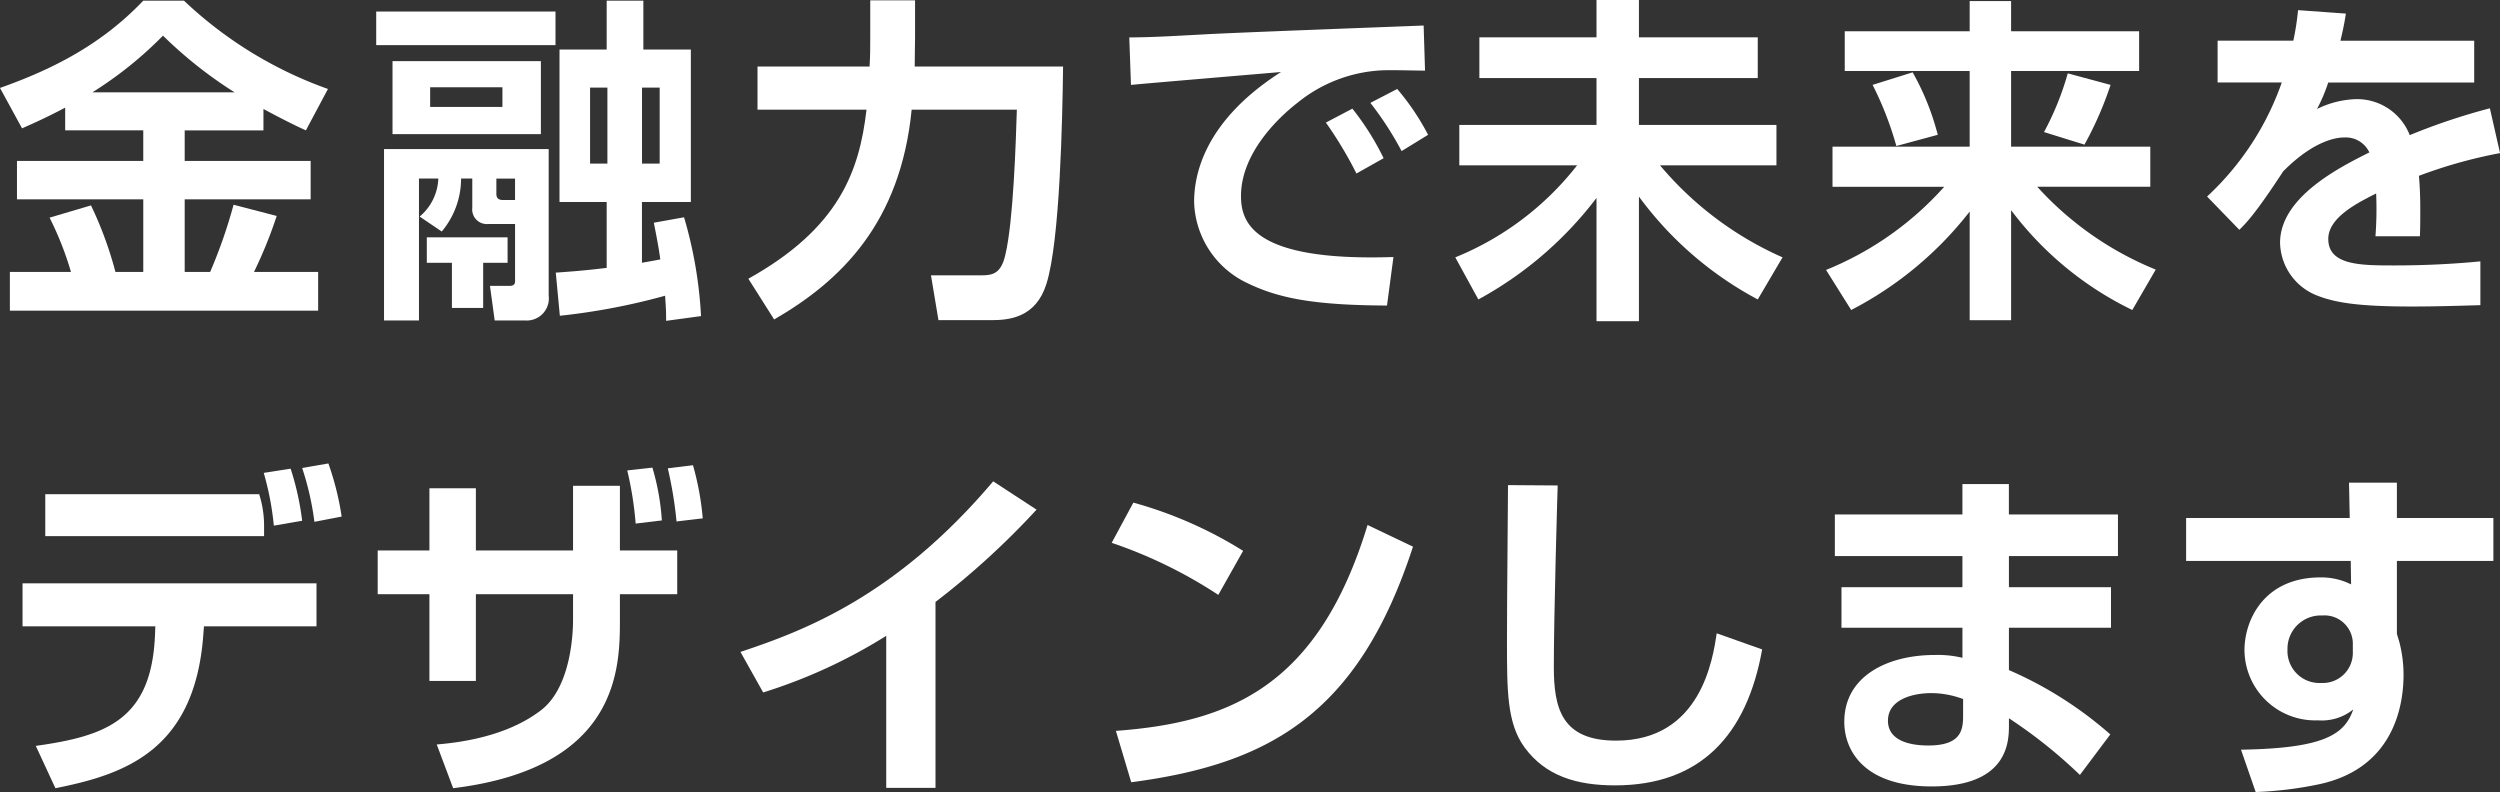
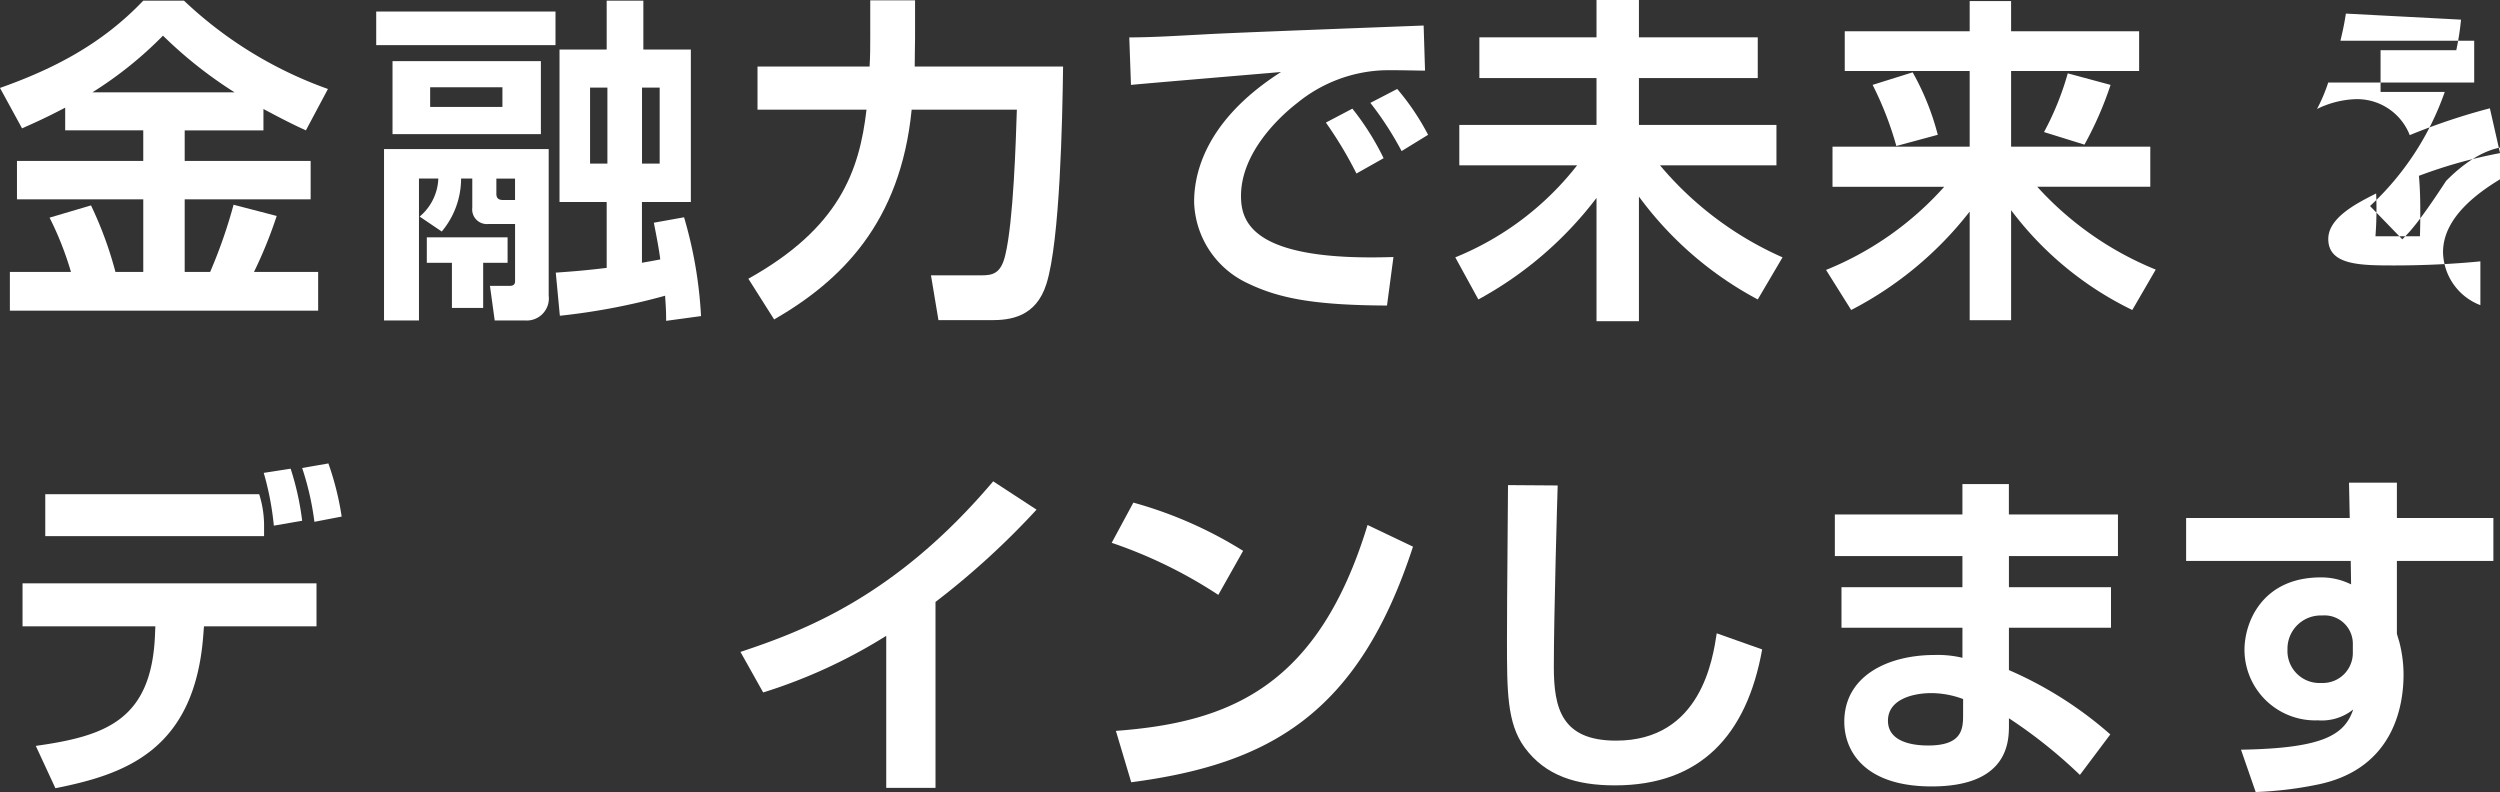
<svg xmlns="http://www.w3.org/2000/svg" width="242.145" height="76.714" viewBox="0 0 242.145 76.714">
  <rect x="0" y="0" width="242.145" height="76.714" fill="#333333" stroke="none" />
  <g id="グループ_14524" data-name="グループ 14524" transform="translate(-66 -273)">
    <path id="パス_9024" data-name="パス 9024" d="M317.712,1056.2c-1.743.921-2.993,1.48-4.177,2.006l-2.138-3.914c5.2-1.842,9.866-4.242,13.877-8.452h3.946a39.477,39.477,0,0,0,13.942,8.551l-2.136,4.01c-.857-.393-1.776-.82-4.111-2.07v2.07h-7.628v2.962h12.2v3.716h-12.2v7.036h2.465a48.47,48.47,0,0,0,2.269-6.511l4.177,1.087a42.562,42.562,0,0,1-2.2,5.424h6.216v3.749H312.354v-3.749h5.918a30.889,30.889,0,0,0-2.072-5.26l4.012-1.186a36.34,36.34,0,0,1,2.368,6.446h2.695v-7.036H313.042v-3.716h12.232V1058.4h-7.562Zm16.411-1.48a41.678,41.678,0,0,1-6.939-5.492,37.189,37.189,0,0,1-6.843,5.492Z" transform="translate(-245.398 -772.774)" fill="#fff" />
    <path id="パス_9025" data-name="パス 9025" d="M330.234,1046.892H347.6v3.256H330.234Zm.758,13.319h15.948v14.205a2.139,2.139,0,0,1-2.236,2.4h-2.993l-.46-3.353h1.907c.493,0,.526-.265.526-.5v-5.49h-2.631a1.417,1.417,0,0,1-1.513-1.58v-2.828h-1.085a7.983,7.983,0,0,1-1.873,5.133l-2.14-1.447a5.046,5.046,0,0,0,1.809-3.686h-1.875v13.747h-3.385Zm.822-8.516h14.37v7.069h-14.37Zm11.145,17.065v2.467h-2.366v4.374h-3.026v-4.374h-2.432v-2.467Zm-7.5-14.534v1.907h7v-1.907Zm6.413,8.844v1.48c0,.46.263.594.625.594h1.184v-2.074Zm16.442,13.78c0-.658,0-1.019-.1-2.433a62.916,62.916,0,0,1-10.193,1.94l-.395-4.177c1.447-.1,2.8-.2,4.931-.46v-6.38h-4.569v-14.765h4.569v-4.736h3.552v4.736h4.6v14.765h-4.736v5.887c.526-.1,1.315-.23,1.776-.329-.13-.984-.294-1.873-.625-3.552l2.927-.526a41.363,41.363,0,0,1,1.644,9.57Zm-7.367-22.592v7.365h1.679v-7.365Zm5.032,0v7.365h1.71v-7.365Z" transform="translate(-227.795 -772.774)" fill="#fff" />
    <path id="パス_9026" data-name="パス 9026" d="M348.867,1072.787c8.779-4.9,10.752-10.39,11.443-16.376H349.753v-4.177h10.855c.064-1.052.064-1.776.064-2.828v-3.583h4.341v3.682c0,.758-.033,1.317-.033,2.729h14.37c-.066,5.129-.3,16.9-1.612,21.046-1.018,3.256-3.552,3.519-5.359,3.519h-5.1l-.724-4.341h4.834c1.118,0,1.94-.132,2.366-1.972.791-3.291,1.021-11.05,1.118-14.076H364.684c-1.085,10.982-6.841,16.573-13.319,20.322Z" transform="translate(-210.382 -772.789)" fill="#fff" />
    <path id="パス_9027" data-name="パス 9027" d="M396.583,1051.455c-.758,0-2.894-.066-4.111-.031a14.028,14.028,0,0,0-8.255,3.155c-1.873,1.445-5.459,4.9-5.459,9.011,0,2.531,1.087,6.378,14.766,5.918l-.625,4.7c-7.2-.033-10.555-.724-13.582-2.2a8.967,8.967,0,0,1-5.1-7.827c0-2.136.592-7.595,8.417-12.592-2.3.2-12.462,1.05-14.534,1.248l-.164-4.6c2.2,0,4.832-.165,7.268-.294,2.828-.166,17.889-.723,21.243-.857Zm-6.643,9.965a38.283,38.283,0,0,0-2.96-4.933l2.565-1.35a25.806,25.806,0,0,1,3.026,4.8Zm4.374-2.173a31.347,31.347,0,0,0-3.026-4.668l2.6-1.348a23.723,23.723,0,0,1,2.991,4.44Z" transform="translate(-192.557 -771.614)" fill="#fff" />
    <path id="パス_9028" data-name="パス 9028" d="M386.594,1049.424H397.94v-3.618h4.109v3.618h11.509v3.946H402.049v4.539h13.319v3.911H404.09a32.763,32.763,0,0,0,11.868,8.912l-2.4,4.078a34.177,34.177,0,0,1-11.509-9.963v12.068H397.94v-11.938a35.951,35.951,0,0,1-11.445,9.833l-2.234-4.078a28.636,28.636,0,0,0,11.8-8.912h-11.41v-3.911H397.94v-4.539H386.594Z" transform="translate(-177.305 -772.806)" fill="#fff" />
    <path id="パス_9029" data-name="パス 9029" d="M404.635,1048.783h12.1v-2.925h4.012v2.925h12.4v3.848h-12.4v7.334h13.482v3.881H423.278a31.472,31.472,0,0,0,11.478,8.023l-2.269,3.914a32.214,32.214,0,0,1-11.739-9.669v10.656h-4.012v-10.522a34.721,34.721,0,0,1-11.478,9.535l-2.434-3.881a30.8,30.8,0,0,0,11.445-8.055h-10.82v-3.881h13.286v-7.334h-12.1Zm6.576,3.979a25.039,25.039,0,0,1,2.434,6.051l-4.012,1.085a32.225,32.225,0,0,0-2.3-5.92Zm19.171,1.217a33.7,33.7,0,0,1-2.532,5.788l-3.914-1.219a27.84,27.84,0,0,0,2.3-5.687Z" transform="translate(-159.956 -772.757)" fill="#fff" />
-     <path id="パス_9030" data-name="パス 9030" d="M435.349,1046.646c-.133.853-.232,1.381-.528,2.629h12.956v4.045H433.639a16.08,16.08,0,0,1-1.087,2.565,9.152,9.152,0,0,1,3.782-.953,5.472,5.472,0,0,1,5.2,3.486,60.9,60.9,0,0,1,7.761-2.6l.985,4.341a46.428,46.428,0,0,0-7.858,2.2c.1,1.083.132,2.236.132,3.32,0,.956,0,1.48-.033,2.532h-4.308a34.731,34.731,0,0,0,.066-4.144c-1.743.888-4.635,2.3-4.635,4.407,0,2.565,3.157,2.565,6.444,2.565,2.7,0,5.624-.13,8.288-.395v4.242c-1.153.033-4.146.132-6.577.132-4.8,0-7.3-.3-9.207-1.052a5.611,5.611,0,0,1-3.618-5.13c0-4.505,6.051-7.43,8.648-8.746a2.52,2.52,0,0,0-2.4-1.447c-.395,0-2.695,0-5.951,3.289-2.764,4.241-3.683,5.1-4.242,5.656l-3.124-3.223a27.363,27.363,0,0,0,7.235-11.05h-6.216v-4.045h7.334a25.448,25.448,0,0,0,.458-2.958Z" transform="translate(-142.131 -772.329)" fill="#fff" />
+     <path id="パス_9030" data-name="パス 9030" d="M435.349,1046.646c-.133.853-.232,1.381-.528,2.629h12.956v4.045H433.639a16.08,16.08,0,0,1-1.087,2.565,9.152,9.152,0,0,1,3.782-.953,5.472,5.472,0,0,1,5.2,3.486,60.9,60.9,0,0,1,7.761-2.6l.985,4.341a46.428,46.428,0,0,0-7.858,2.2c.1,1.083.132,2.236.132,3.32,0,.956,0,1.48-.033,2.532h-4.308a34.731,34.731,0,0,0,.066-4.144c-1.743.888-4.635,2.3-4.635,4.407,0,2.565,3.157,2.565,6.444,2.565,2.7,0,5.624-.13,8.288-.395v4.242a5.611,5.611,0,0,1-3.618-5.13c0-4.505,6.051-7.43,8.648-8.746a2.52,2.52,0,0,0-2.4-1.447c-.395,0-2.695,0-5.951,3.289-2.764,4.241-3.683,5.1-4.242,5.656l-3.124-3.223a27.363,27.363,0,0,0,7.235-11.05h-6.216v-4.045h7.334a25.448,25.448,0,0,0,.458-2.958Z" transform="translate(-142.131 -772.329)" fill="#fff" />
    <path id="パス_9031" data-name="パス 9031" d="M341,1080.622v4.165H330.1l-.068.88c-.845,11.207-7.684,13.476-14.321,14.8l-1.9-4.1c6.771-.948,11.207-2.506,11.545-10.733l.035-.847H312.527v-4.165Zm-5.552-8.634a10.043,10.043,0,0,1,.474,3.082v.983H314.729v-4.064Zm1.42,3.047a27.962,27.962,0,0,0-.979-5.111l2.606-.406a27,27,0,0,1,1.116,5.043Zm3.929-.371a27.408,27.408,0,0,0-1.186-5.213l2.54-.441a27.786,27.786,0,0,1,1.286,5.146Z" transform="translate(-244.344 -751.122)" fill="#fff" />
-     <path id="パス_9032" data-name="パス 9032" d="M349.233,1071.094h4.538v6.266h5.552v4.231h-5.552v2.437c0,4.571,0,14.389-16.152,16.355l-1.59-4.235c5.755-.472,8.667-2.232,10.056-3.283,2.844-2.132,3.147-7.142,3.147-8.769v-2.505h-9.411v8.4h-4.5v-8.4h-5.01v-4.231h5.01v-6.028h4.5v6.028h9.411Zm6.063,3.658a33.436,33.436,0,0,0-.814-5.146l2.437-.273a23.168,23.168,0,0,1,.915,5.115Zm3.96-.205a38.906,38.906,0,0,0-.847-5.146l2.439-.3a27.151,27.151,0,0,1,.946,5.146Z" transform="translate(-227.728 -751.04)" fill="#fff" />
    <path id="パス_9033" data-name="パス 9033" d="M367.363,1099.6H362.59v-14.728a50.957,50.957,0,0,1-11.919,5.485l-2.2-3.927c6.094-2.031,15.031-5.349,24.478-16.523l4.2,2.743a76.472,76.472,0,0,1-9.787,8.938Z" transform="translate(-210.751 -750.287)" fill="#fff" />
    <path id="パス_9034" data-name="パス 9034" d="M377.385,1079.908a45.23,45.23,0,0,0-10.327-5.043l2.1-3.894a40.227,40.227,0,0,1,10.63,4.672Zm-9.92,13.172c11-.815,19.6-4.268,24.377-19.943l4.4,2.1c-5.281,16.217-13.915,21.06-27.291,22.82Z" transform="translate(-193.382 -749.289)" fill="#fff" />
    <path id="パス_9035" data-name="パス 9035" d="M391.76,1070.129c-.035,1.083-.373,12.526-.373,17.573,0,3.995.745,7.142,6.028,7.142,8.26,0,9.377-7.99,9.75-10.394l4.4,1.559c-1.49,8.326-5.993,13.168-14.254,13.168-3.724,0-6.738-.913-8.769-3.689-1.693-2.337-1.693-5.452-1.693-10.326,0-4.91.1-12.731.1-15.068Z" transform="translate(-174.886 -750.108)" fill="#fff" />
    <path id="パス_9036" data-name="パス 9036" d="M415.621,1072.988v-2.946h4.5v2.946h10.565v4.03H420.125v3.012h9.887v3.929h-9.887v4.1a37.245,37.245,0,0,1,9.82,6.231L427,1098.213a47.663,47.663,0,0,0-6.873-5.487v.644c0,1.522,0,5.958-7.483,5.958-6.568,0-8.464-3.488-8.464-6.262,0-4.47,4.266-6.469,8.736-6.469a10.2,10.2,0,0,1,2.707.272v-2.911H403.907v-3.929h11.714v-3.012H403.265v-4.03Zm.068,17.877a8.842,8.842,0,0,0-3.08-.576c-1.728,0-4.2.576-4.2,2.675,0,2.031,2.337,2.4,3.892,2.4,3.149,0,3.385-1.455,3.385-2.844Z" transform="translate(-159.545 -750.156)" fill="#fff" />
    <path id="パス_9037" data-name="パス 9037" d="M436.63,1069.972h4.637v3.42h9.346v4.163h-9.346v7.009c0,.1.205.712.238.847a12.614,12.614,0,0,1,.406,3.182c0,2.979-.948,8.972-8.059,10.564a35.941,35.941,0,0,1-6.262.778l-1.422-4.1c7.889-.133,10.021-1.389,10.868-3.894a4.859,4.859,0,0,1-3.42,1.051,6.851,6.851,0,0,1-7.111-6.8c0-2.878,1.863-7.044,7.382-7.044a6.462,6.462,0,0,1,2.944.677l-.033-2.269H420.852v-4.163H436.7ZM437,1085.65a2.748,2.748,0,0,0-2.979-2.813,3.221,3.221,0,0,0-3.351,3.287,3.1,3.1,0,0,0,3.283,3.248,2.908,2.908,0,0,0,3.047-2.944Z" transform="translate(-143.109 -750.222)" fill="#fff" />
  </g>
</svg>